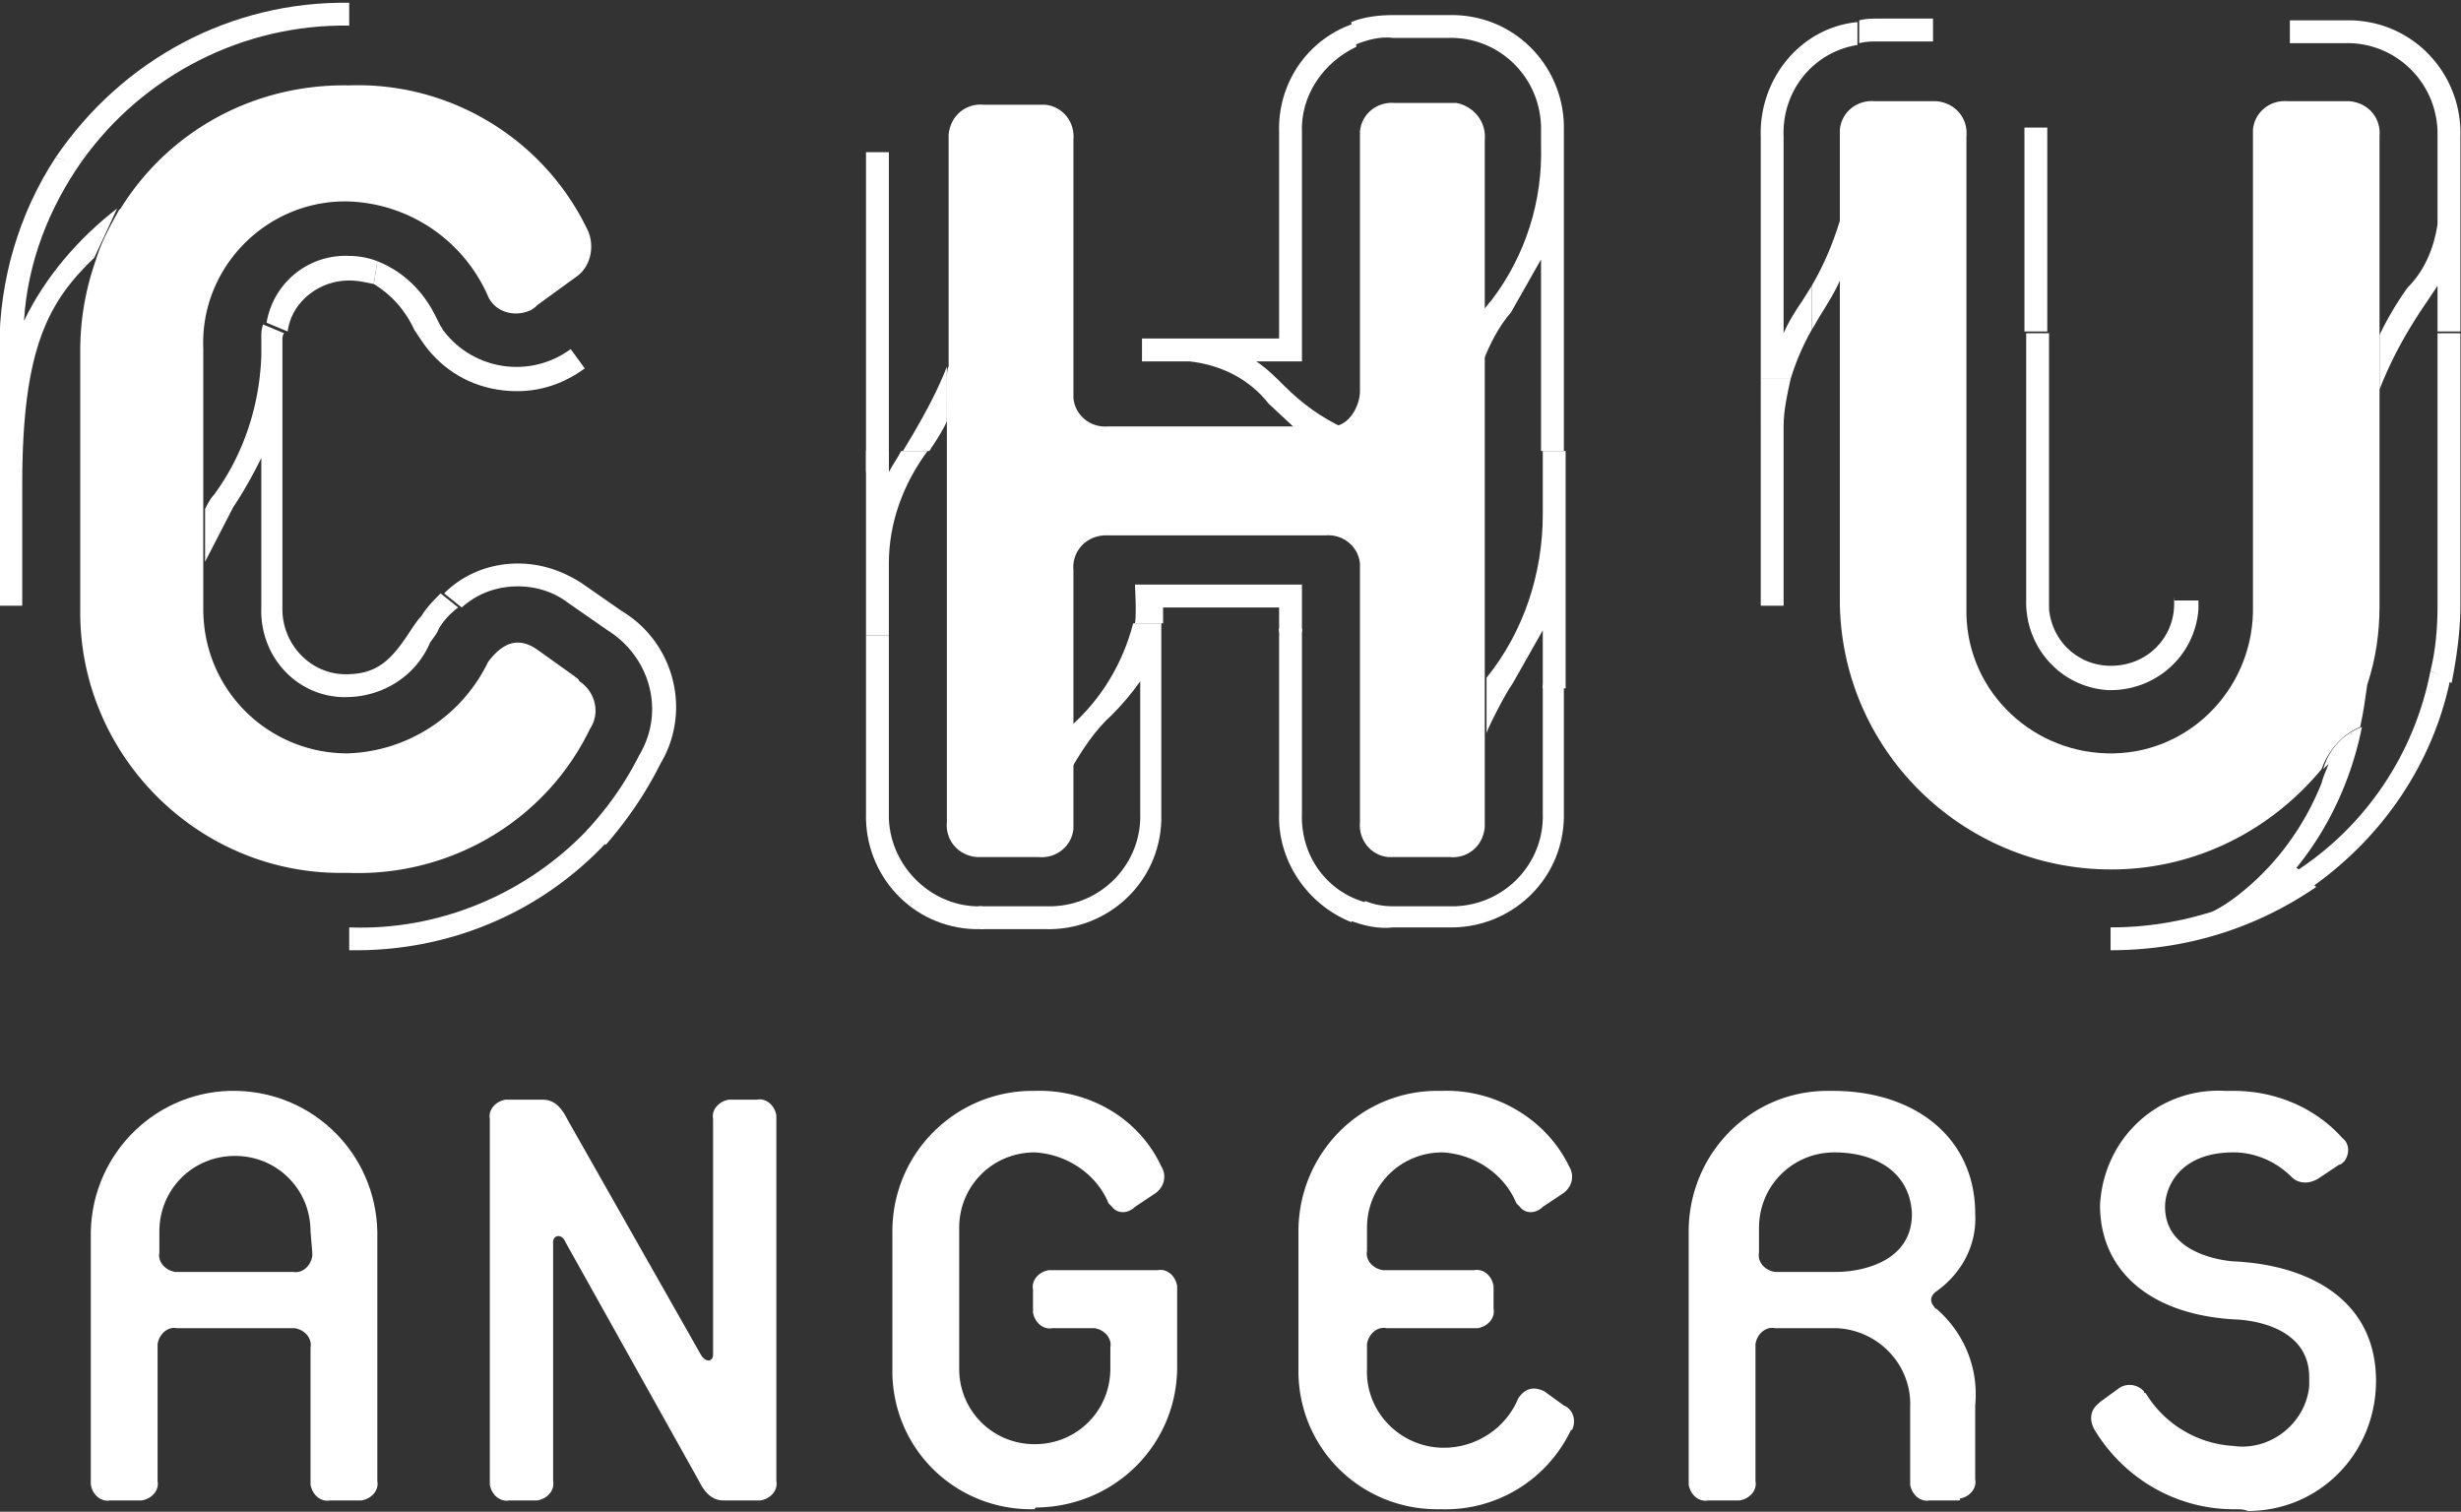
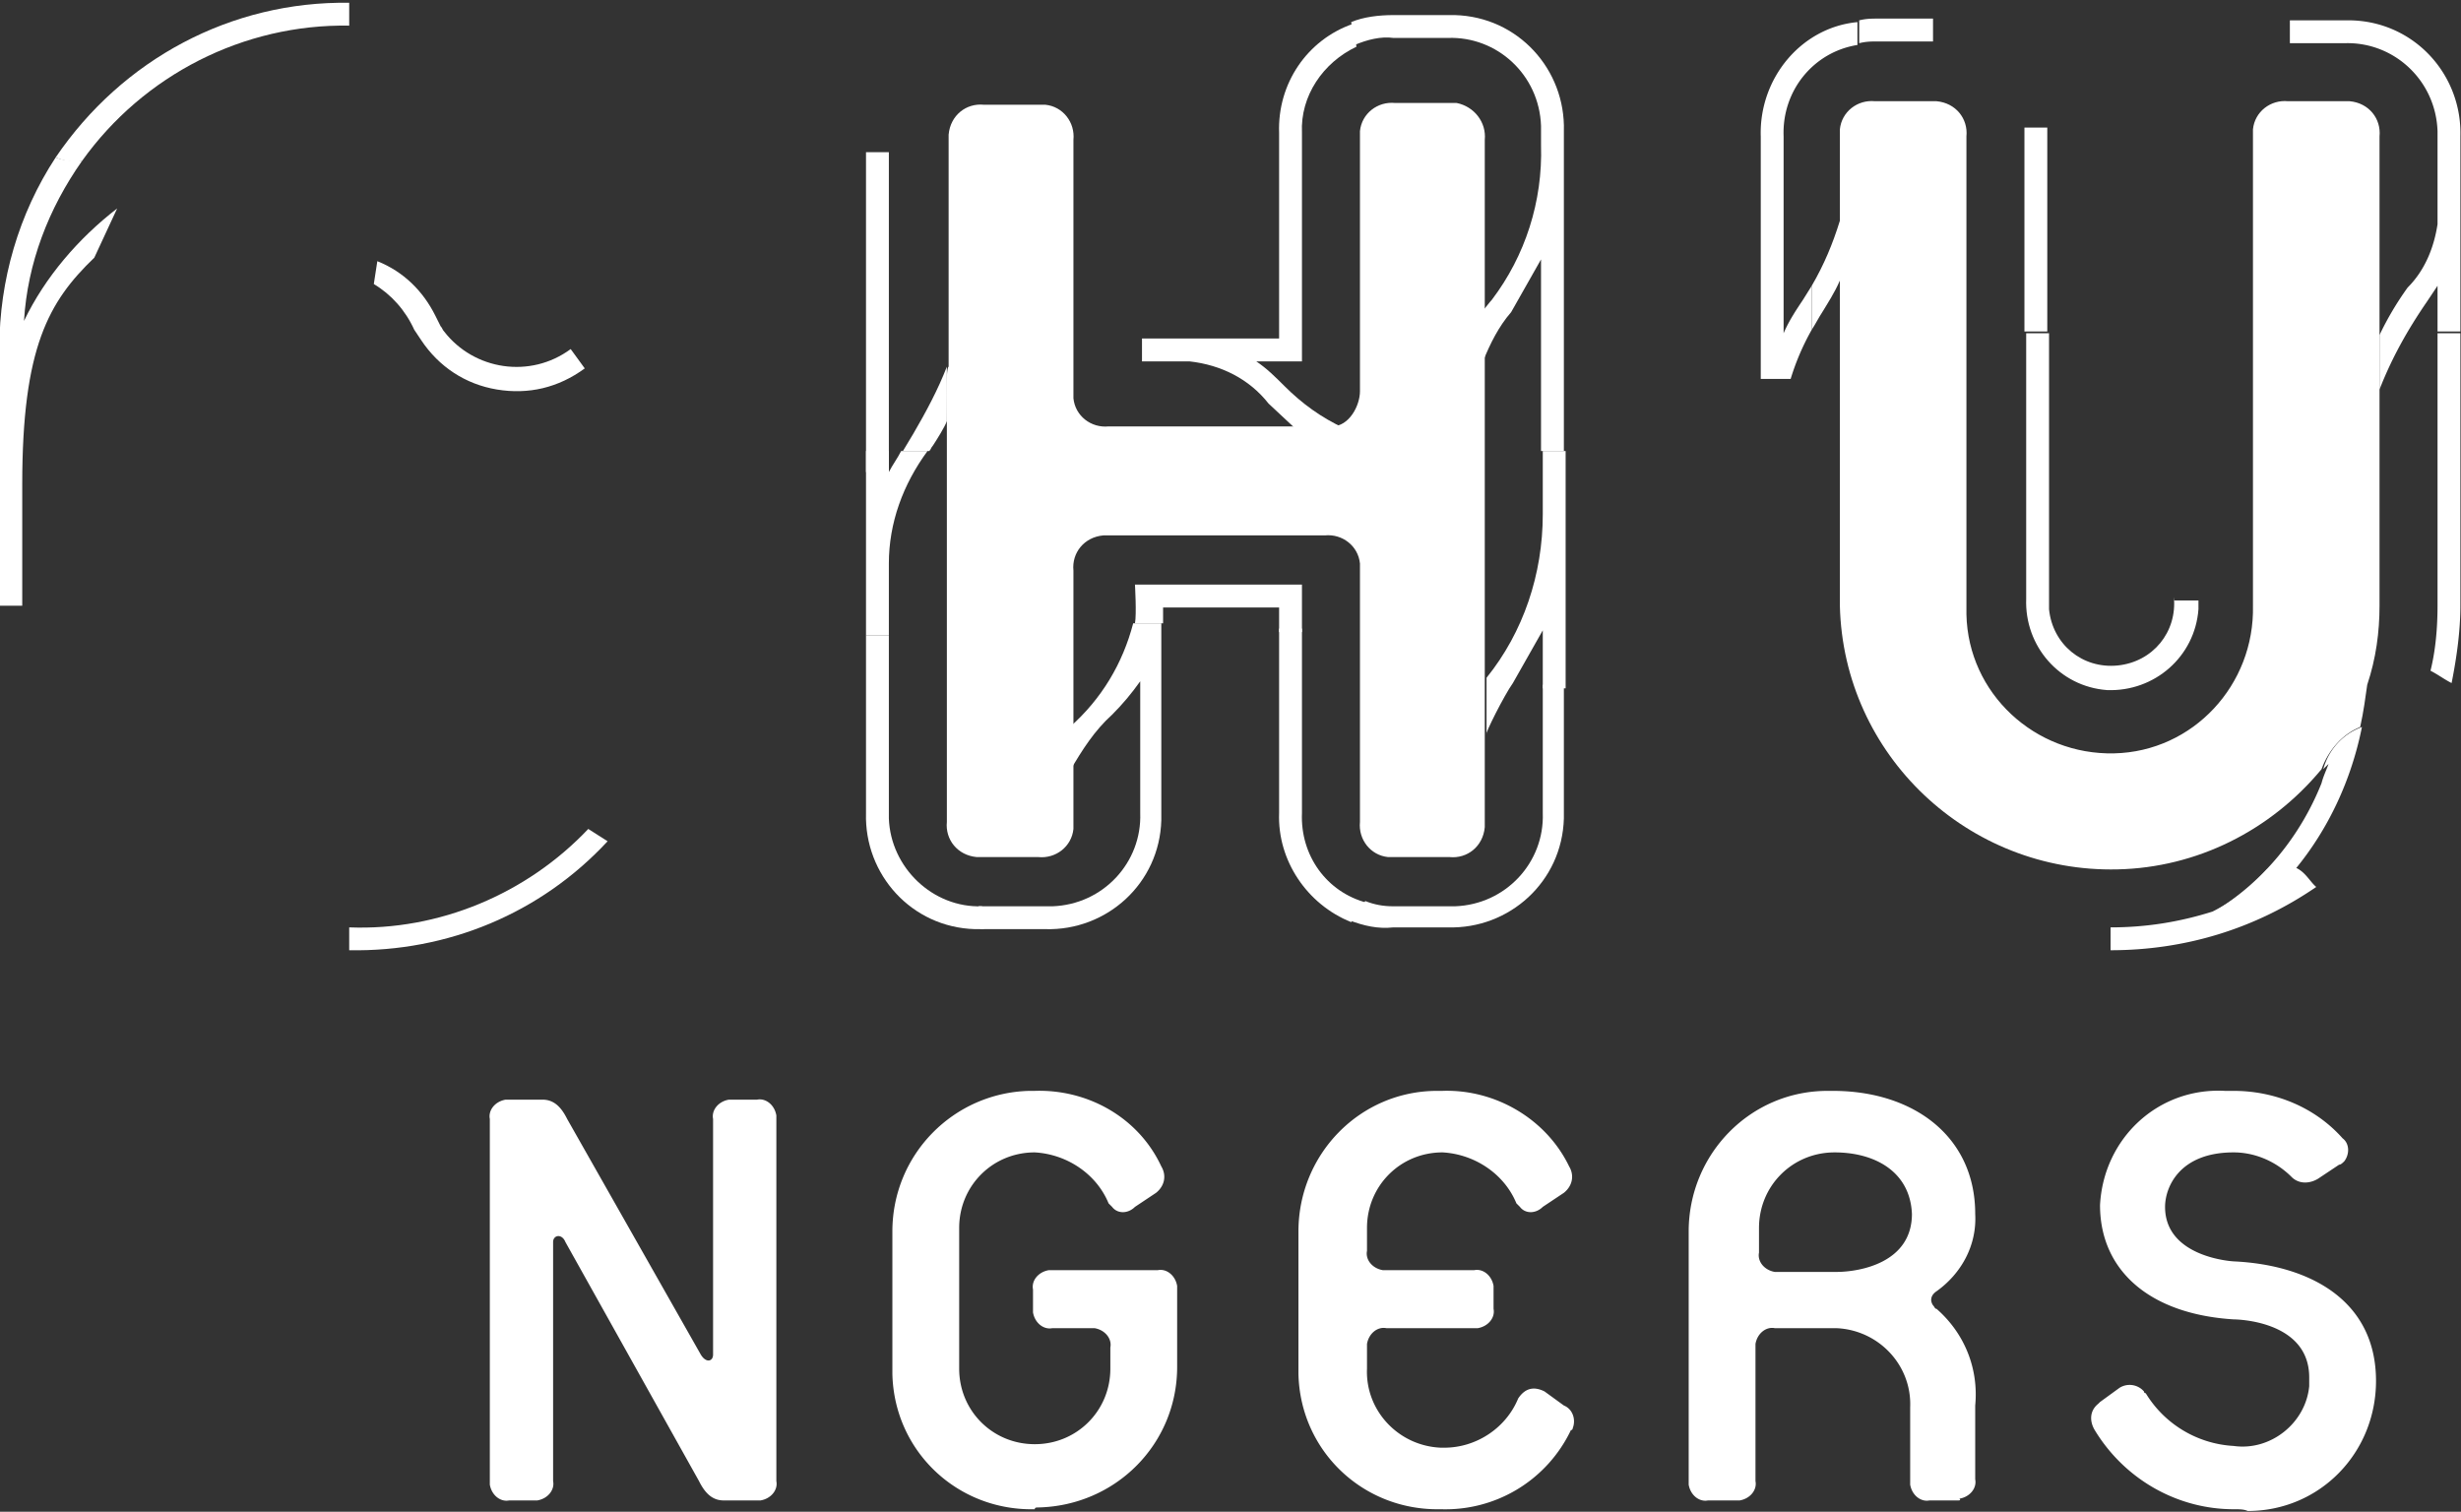
<svg xmlns="http://www.w3.org/2000/svg" viewBox="0 0 140 86" fill="#fff">
  <rect x="0" y="0" width="140" height="86" fill="#333333" stroke="none" />
  <path d="M3.165 8.958c.5.2 1 .3 1.5.2 3.5-4.9 9.2-7.8 15.2-7.7v-1.3c-6.7-.1-12.9 3.2-16.7 8.8" />
  <path d="M1.365 18.258c.2-3.3 1.4-6.4 3.3-9.1-.5 0-1 0-1.5-.2-2.1 3.2-3.2 7-3.2 10.8v14.7h1.3v-6.9c0-7.8 1.5-10.4 4.1-12.9l1.3-2.8c-2.2 1.7-4.1 3.9-5.3 6.4m22.2.5l.4.6c1 1.5 2.5 2.5 4.3 2.8s3.5-.1 5-1.2l-.8-1.1c-2.3 1.7-5.5 1.2-7.2-1-.1-.1-.1-.2-.2-.3l-.3-.6c-.7-1.4-1.8-2.5-3.3-3.1l-.2 1.3c1 .6 1.8 1.5 2.3 2.6" />
-   <path d="M19.865 15.958c.5 0 .9.1 1.4.2l.2-1.3a4.53 4.53 0 0 0-1.6-.3 4.55 4.55 0 0 0-4.7 3.8l1.2.5c.2-1.6 1.7-2.9 3.5-2.9m-6.6 12.9c.6-.9 1.1-1.8 1.6-2.8v8.5c-.1 2.7 1.9 5 4.6 5.1h.2c2.1 0 4-1.2 4.8-3.1.2-.3.4-.5.5-.8.3-.5.7-.9 1.1-1.2l-1-.8c-.4.4-.8.8-1.1 1.3-.2.2-.4.5-.6.8-1.1 1.7-1.9 2.5-3.7 2.5-2 0-3.6-1.7-3.6-3.7v-.2-14.2-.9c0-.1 0-.3.1-.4l-1.2-.5c-.1.3-.1.5-.1.8v.1.5.4c-.1 2.8-1 5.6-2.7 7.9-.2.2-.4.6-.5.8v3l1.6-3.1m19.4 9.6l-2.1-1.5c-1-.7-1.9-.5-2.8.7-1.5 3.1-4.6 5.1-8 5.2-4.5 0-8.2-3.6-8.2-8.2v-.3-14.5c-.2-4.5 3.4-8.3 7.9-8.4h.3c3.5.1 6.6 2.2 8 5.4.4.9 1.5 1.2 2.4.8a1.38 1.38 0 0 0 .4-.3l2.2-1.6c.9-.6 1.1-1.9.6-2.8-2.5-5.1-7.8-8.3-13.5-8.1-5.3-.1-10.2 2.5-13 7l-.1.1c-.5.9-1 1.8-1.3 2.8-.6 1.7-.9 3.4-.9 5.2v14.7c-.1 8.2 6.6 15 14.8 15h.5c5.8.2 11.2-3 13.7-8.2.6-.9.3-2.1-.6-2.7-.1-.2-.2-.2-.3-.3m4.9 5c1.8-3 .8-6.9-2.2-8.7l-2.3-1.6c-1.1-.7-2.3-1.1-3.6-1.1-1.6 0-3.1.6-4.2 1.7l1 .8c.9-.8 2-1.2 3.2-1.2 1 0 2 .3 2.8.9l2.3 1.6c2.4 1.5 3.3 4.6 1.8 7.1-.8 1.6-1.8 3-3 4.3l1.1.8c1.3-1.5 2.3-3 3.1-4.6" />
  <path d="M33.465 47.158c-3.5 3.7-8.5 5.8-13.6 5.6v1.3c5.6.1 10.9-2.1 14.7-6.2l-1.1-.7zm48.9-46.3h-3.1c-.8 0-1.7.1-2.4.4l.2 1.3c.7-.3 1.5-.5 2.2-.4h3.1c2.8-.1 5.2 2.1 5.3 5v.4.7h0c.1 3.2-.9 6.3-2.8 8.8-.1.1-.4.5-.5.6v2.9c.4-1 .9-2 1.6-2.8l1.7-3v10.9h1.3v-18.2c.1-3.5-2.6-6.5-6.2-6.6h-.4" />
  <path d="M73.065 21.958c-.5-.5-1-1-1.6-1.4h2.6v-13c-.1-2.1 1.2-4 3.1-4.9l-.2-1.3c-2.6.9-4.3 3.4-4.2 6.2v11.7h-7.8v1.3h2.7c1.8.2 3.4 1 4.5 2.4l1.5 1.4h2.8c-1.3-.6-2.4-1.4-3.4-2.4m-23.8-13.3h1.3v18.2h-1.3zm1.3 37.6v-10.1h-1.3v10.1c-.1 3.5 2.6 6.5 6.2 6.6h.4.1l-.1-1.3c-2.8.1-5.2-2.2-5.3-5v-.3" />
  <path d="M53.865 23.958v22.8c-.1 1 .6 1.9 1.7 2h.4 3.1c1 .1 1.9-.6 2-1.6v-.4-14.3c-.1-1 .6-1.9 1.7-2h.4 12.2c1-.1 1.9.6 2 1.6v.4 14.3c-.1 1 .6 1.9 1.6 2h.4 3.1c1 .1 1.9-.6 2-1.7v-.4-38.7c.1-1-.6-1.9-1.6-2.1h-.4-3.1c-1-.1-1.9.6-2 1.6v.4 14.4c0 .8-.6 2-1.6 2h-2c-.3-.3-.2-.1 0 0h-10.7c-1 .1-1.9-.6-2-1.6v-.4-14.3c.1-1-.6-1.9-1.6-2h-.4-3.1c-1-.1-1.9.6-2 1.7v.4 12.8c-.2.1-.1 3.1-.1 3.1" />
  <path d="M53.865 20.858c-.5 1.3-1.2 2.6-1.9 3.8l-.6 1h1.5c.1-.1.1-.2.2-.3.2-.3.7-1.1.8-1.4m9.4 16.7c.6-.6 1.1-1.2 1.6-1.9v7.5c.1 2.8-2.1 5.2-5 5.3h-.4-3.8l.1 1.3h3.7c3.5.1 6.5-2.6 6.6-6.2v-.4-10.8h-1.6c-.6 2.3-1.8 4.3-3.6 5.9v.6 1.9c.7-1.2 1.4-2.3 2.4-3.2" />
  <path d="M74.065 33.258h-9.5s.1 1.7 0 2.2h1.6v-.9h6.6v1.4h1.3v-2.7z" />
  <path d="M74.065 46.258v-10.5h-1.3v10.5c-.1 2.7 1.6 5.2 4.1 6.2.3-.3.6-.7.9-1.1-2.3-.6-3.8-2.7-3.7-5.1" />
  <path d="M87.765 39.158v7.1c.1 2.8-2.1 5.2-5 5.3h-.4-3.1c-.6 0-1.1-.1-1.6-.3-.2.4-.5.8-.9 1.1.8.3 1.6.5 2.5.4h3.1c3.5.1 6.5-2.6 6.6-6.2v-.5-7.1h-1.2zm-37.2-7.1c0-2.3.8-4.5 2.2-6.4h-1.5c-.2.4-.5.8-.7 1.2v-1.2h-1.3v10.5h1.3v-4.1z" />
  <path d="M86.065 38.858l1.7-3v3.3h1.3v-13.5h-1.3v3.6h0c0 3.4-1.1 6.7-3.2 9.3v3.2c-.1 0 1-2.2 1.5-2.9m37.6-4.9c.2 2-1.2 3.7-3.2 3.9s-3.7-1.2-3.9-3.2v-.7-15h-1.3v15.1c-.1 2.7 1.9 5 4.6 5.2 2.7.1 5-1.9 5.2-4.6v-.5h-1.4zm-8.5-26.7h1.3v11.6h-1.3z" />
-   <path d="M100.165 24.158v.2h0v10.1h1.3v-10.2c0-.9.2-1.8.4-2.7h-1.7v2.6z" />
  <path d="M100.165 7.758v13.8h1.7a13.9 13.9 0 0 1 1.2-2.8v-2.5l-.5.8c-.4.6-.8 1.2-1.1 1.9v-11.2c-.1-2.6 1.7-4.8 4.2-5.2v-1.3c-3.2.3-5.6 3.2-5.5 6.5m6.7-6.7c-.4 0-.7 0-1.1.1v1.3c.4-.1.7-.1 1.1-.1h3.1v-1.3h-3.1zm22.1 48.4c-.9 1-1.9 1.8-3.1 2.4-1.9.6-3.8.9-5.8.9v1.3c4.2 0 8.2-1.2 11.7-3.6-.6-.5-.9-1.7-2.8-1" />
  <path d="M134.265 41.358c.2-.9.3-1.7.4-2.4.5-1.5.7-3 .7-4.5v-26.7c.1-1-.6-1.9-1.7-2h-.4-3.1c-1-.1-1.9.6-2 1.6v.4 26.7c.1 4.5-3.4 8.3-7.9 8.4s-8.3-3.4-8.4-7.9v-.5-26.7c.1-1-.6-1.9-1.7-2h-.4-3.1c-1-.1-1.9.6-2 1.6v.4 4.8c-.4 1.3-.9 2.5-1.6 3.7v2.5c.2-.3.4-.7.6-1 .3-.5.7-1.1 1-1.8v18.5c.2 8.5 7.3 15.2 15.8 15 4.5-.1 8.7-2.2 11.6-5.7.4-1.1 1.2-2 2.2-2.4" />
  <path d="M139.965 7.758c.1-3.5-2.6-6.5-6.2-6.6h-.4-3.1v1.3h3.1c2.8-.1 5.2 2.1 5.3 5v.3 5c-.2 1.3-.7 2.6-1.7 3.6a17.49 17.49 0 0 0-1.6 2.7v3.1c.7-1.8 1.6-3.4 2.7-5l.6-.9v2.6h1.3v-11.1zm0 26.7v-15.5h-1.3v15.5c0 1.2-.1 2.5-.4 3.7.4.2.8.5 1.2.7.3-1.5.5-3 .5-4.4m-9.4 15c1.9-2.3 3.2-5.1 3.8-8.1-1.1.4-1.9 1.3-2.2 2.4l.3-.3c-.1.3-.3.7-.4 1.1v.6-.6c-1.2 3-3.3 5.6-6.1 7.3 1.7-.3 3.3-1.2 4.6-2.4" />
-   <path d="M138.265 38.158c-.9 4.7-3.7 8.9-7.8 11.5l1.2.7c3.9-2.8 6.7-6.9 7.7-11.6-.3-.2-.7-.4-1.1-.6m-117.9 47.2h-1.6c-.5.1-1-.3-1.1-.9v-.2-7.6c.1-.5-.3-1-.9-1.1h-.2-6.5c-.5-.1-1 .3-1.1.9v.2 7.6c.1.5-.3 1-.9 1.1h-.2-1.6c-.5.1-1-.3-1.1-.9v-.2-14.2c.1-4.5 3.8-8.1 8.3-8 4.4.1 7.9 3.6 8 8v14.2c.1.5-.3 1-.9 1.1h-.2m-2.7-15.3c0-2.4-1.9-4.3-4.3-4.3s-4.3 1.9-4.3 4.3v1.2c-.1.5.3 1 .9 1.1h.2 6.5c.5.1 1-.3 1.1-.9v-.2l-.1-1.2z" />
  <path d="M43.065 85.358h-1.9c-.7 0-1.1-.5-1.4-1.1l-7.6-13.6c-.2-.5-.7-.4-.7 0v13.6c.1.5-.3 1-.9 1.1h-.2-1.4c-.5.1-1-.3-1.1-.9v-.2-20.6c-.1-.5.3-1 .9-1.1h.2 1.9c.7 0 1.1.5 1.4 1.1l7.6 13.4c.3.5.7.4.7 0v-13.4c-.1-.5.3-1 .9-1.1h.2 1.4c.5-.1 1 .3 1.1.9v.2 20.6c.1.5-.3 1-.9 1.1h-.2m15.8.5c-4.4.1-8-3.3-8.1-7.7v-.3-7.8c0-4.4 3.5-7.9 7.8-8h.3c3-.1 5.9 1.5 7.2 4.3.3.5.2 1.1-.3 1.5l-1.2.8c-.4.4-1 .4-1.3 0l-.2-.2c-.7-1.7-2.4-2.8-4.2-2.9-2.4 0-4.3 1.9-4.3 4.3v.2 7.8c0 2.4 1.9 4.3 4.3 4.3s4.3-1.9 4.3-4.3v-1.2c.1-.5-.3-1-.9-1.1h-.2-2.2c-.5.1-1-.3-1.1-.9v-.2-1.1c-.1-.5.3-1 .9-1.1h.2 6c.5-.1 1 .3 1.1.9v.2 4.4c0 4.4-3.5 7.9-7.9 8-.1 0-.2 0-.2.1m23.1 0c-4.4.1-8-3.3-8.1-7.7v-.3-7.8c0-4.4 3.5-8 7.9-8h.3c3-.1 5.9 1.6 7.2 4.3.3.5.2 1.1-.3 1.5l-1.2.8c-.4.4-1 .4-1.3 0l-.2-.2c-.7-1.7-2.4-2.8-4.2-2.9-2.4 0-4.3 1.9-4.3 4.3v.1 1.2c-.1.5.3 1 .9 1.1h.2 5c.5-.1 1 .3 1.1.9v.2 1.1c.1.5-.3 1-.9 1.1h-.2-5c-.5-.1-1 .3-1.1.9v.2 1.2c-.1 2.4 1.8 4.4 4.2 4.5h.2c1.8 0 3.5-1.1 4.2-2.8.4-.6.9-.7 1.5-.4l1.1.8c.5.2.7.8.5 1.3 0 0 0 .1-.1.1a7.9 7.9 0 0 1-7.4 4.5m29.4-.5h-1.6c-.5.1-1-.3-1.1-.9v-.2-4.2c.1-2.4-1.8-4.4-4.2-4.5h-.2-3.3c-.5-.1-1 .3-1.1.9v.2 7.6c.1.5-.3 1-.9 1.1h-.2-1.6c-.5.1-1-.3-1.1-.9v-.2-14.2c0-4.4 3.5-8 7.9-8h.3c4.6 0 8.1 2.6 8.1 7 .1 1.8-.8 3.4-2.2 4.4-.3.2-.4.5-.2.8.1.1.1.2.2.2 1.6 1.4 2.4 3.4 2.2 5.5v4.2c.1.5-.3 1-.9 1.1.1.1 0 .1-.1.1m-7-19.8c-2.4 0-4.3 1.9-4.3 4.3v.2 1.2c-.1.5.3 1 .9 1.1h.2 3.3c1.3 0 4.3-.5 4.3-3.3-.1-2.4-2.1-3.5-4.4-3.5m22.7 20.3c-3.2 0-6.2-1.7-7.9-4.5-.3-.5-.3-1.1.2-1.5l.1-.1 1.1-.8a1.08 1.08 0 0 1 1.4.2s0 .1.1.1a6.26 6.26 0 0 0 5 3c2.1.3 4.1-1.3 4.3-3.4v-.5c0-3.3-4.3-3.3-4.3-3.3-4.8-.3-7.6-2.8-7.6-6.5.2-3.8 3.3-6.7 7.1-6.5h.5c2.3 0 4.6.9 6.2 2.7.4.3.4.9.1 1.3-.1.1-.2.2-.3.2l-1.2.8c-.5.3-1.1.3-1.5-.1-.9-.9-2.1-1.4-3.3-1.4-3.1 0-3.9 2-3.9 3.1 0 2.9 3.9 3.1 3.9 3.1 4.3.2 8.1 2.2 8.1 6.8 0 4.1-3.2 7.4-7.3 7.4-.2-.1-.5-.1-.8-.1" />
</svg>